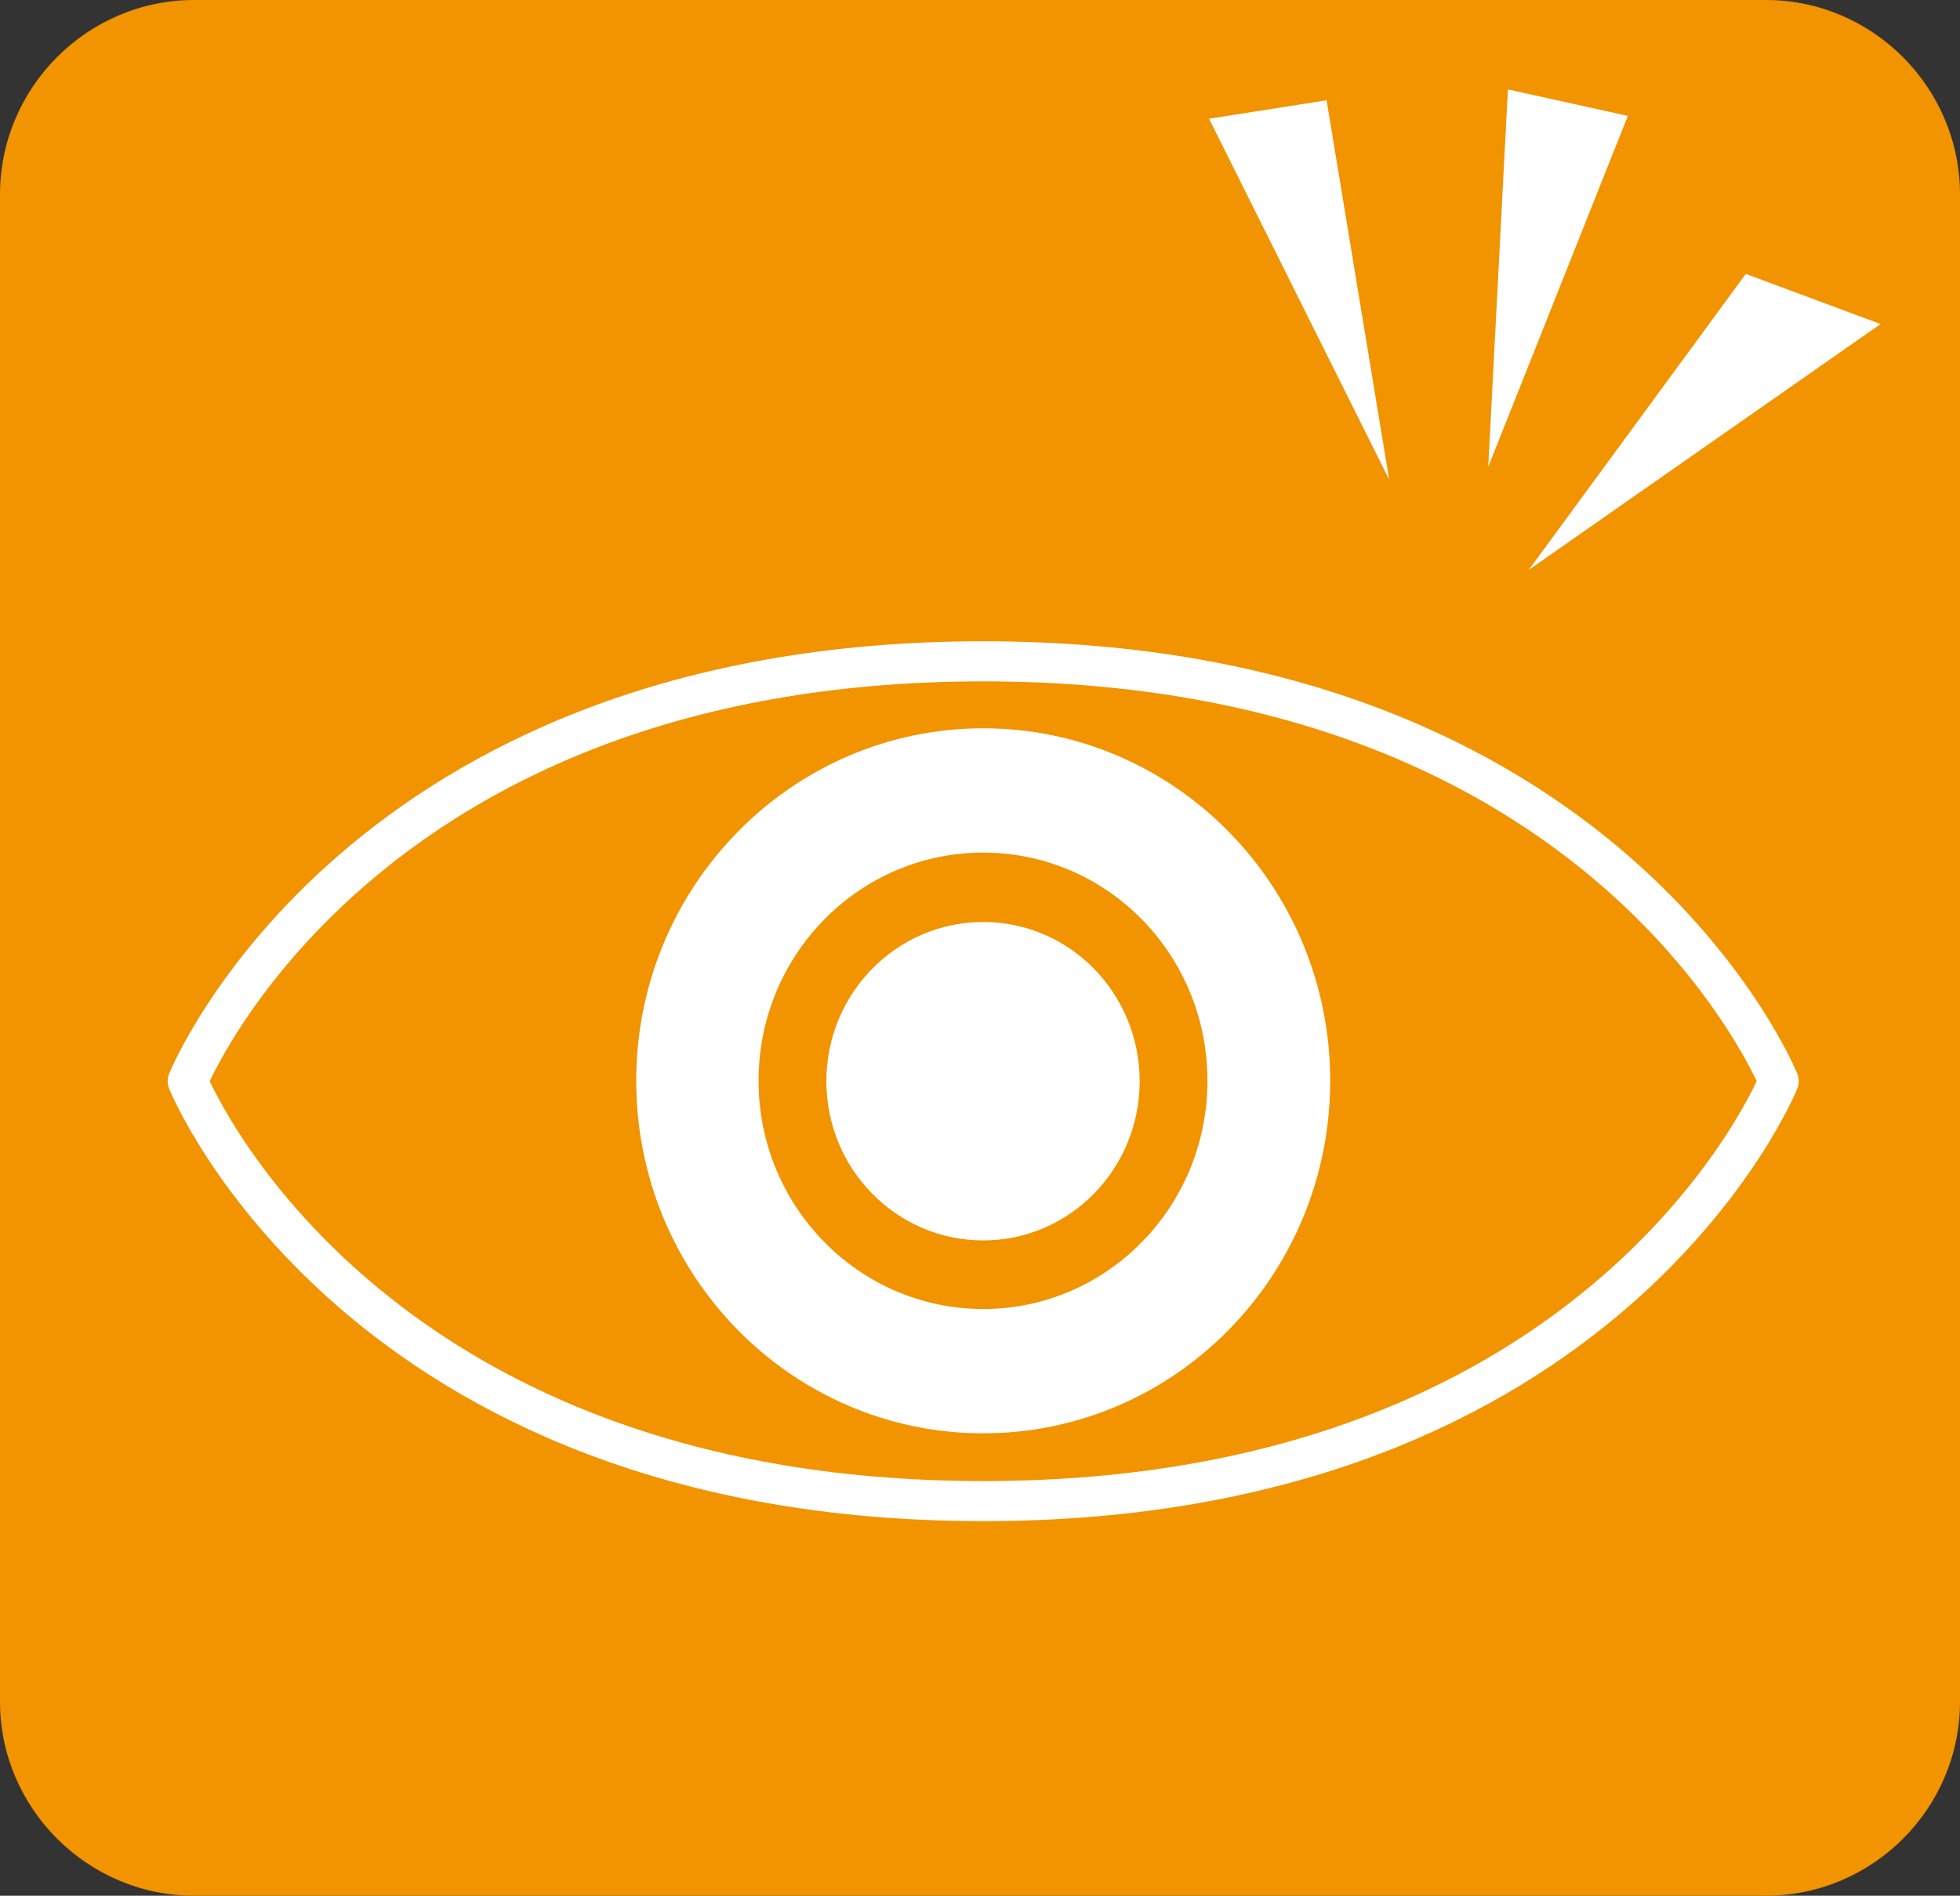
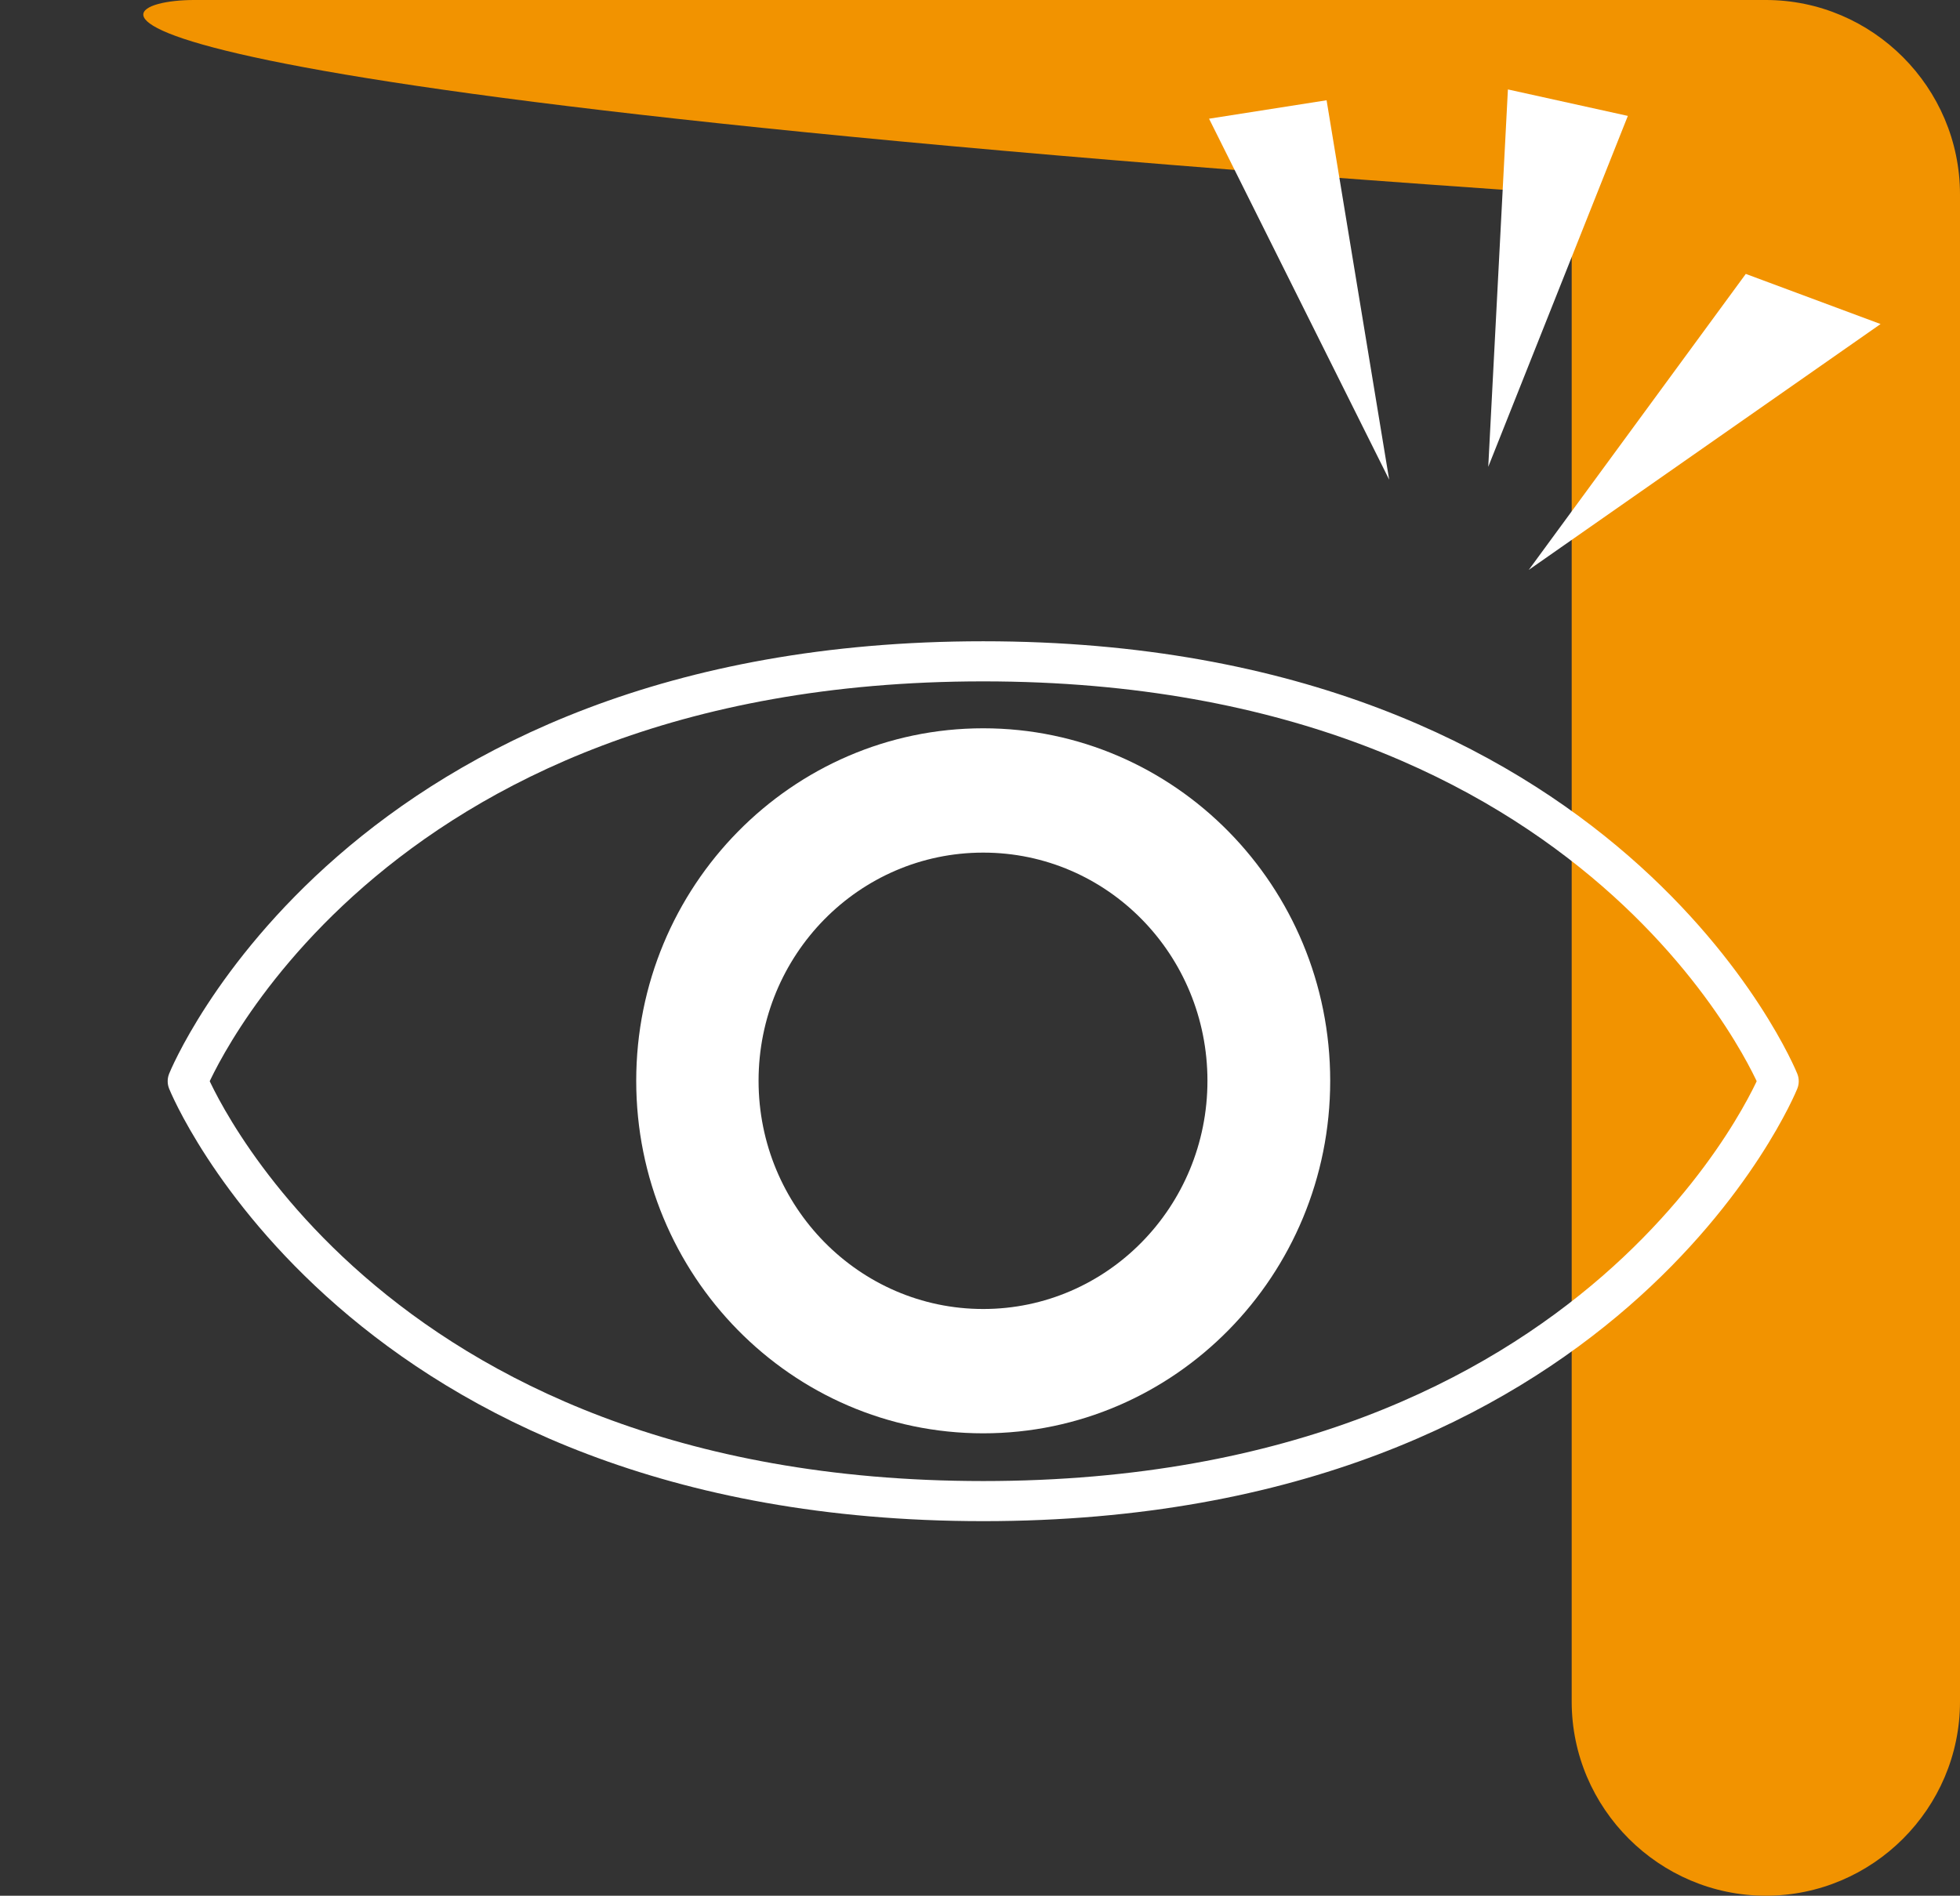
<svg xmlns="http://www.w3.org/2000/svg" id="uuid-9793954e-df93-42dc-b546-e028ae56a6ae" viewBox="0 0 48.86 47.27">
  <rect x="0" y="0" width="48.86" height="47.27" fill="#333333" stroke="none" />
  <defs>
    <style>.uuid-80474c0e-1242-492a-a3e2-ff77d1ad8d1c{fill:none;stroke:#fff;stroke-linecap:round;stroke-linejoin:round;}.uuid-99801520-cfc3-48ef-84d4-eddd3fc8e06f{fill:#f29300;}.uuid-547249de-81cc-4376-99af-40c135e1f687{fill:#fff;}</style>
  </defs>
  <g id="uuid-9041a664-c46d-4ce8-b75c-ccbba4a667cc">
    <g>
-       <path class="uuid-99801520-cfc3-48ef-84d4-eddd3fc8e06f" d="M48.86,42.43c0,2.67-2.18,4.84-4.84,4.84H4.84c-2.66,0-4.84-2.18-4.84-4.84V4.85C0,2.18,2.18,0,4.84,0H44.02c2.66,0,4.84,2.18,4.84,4.85V42.43Z" />
+       <path class="uuid-99801520-cfc3-48ef-84d4-eddd3fc8e06f" d="M48.86,42.43c0,2.67-2.18,4.84-4.84,4.84c-2.66,0-4.84-2.18-4.84-4.84V4.85C0,2.18,2.18,0,4.84,0H44.02c2.66,0,4.84,2.18,4.84,4.85V42.43Z" />
      <g>
        <path class="uuid-80474c0e-1242-492a-a3e2-ff77d1ad8d1c" d="M4.68,26.96h0s4.23-10.47,19.83-10.47,19.83,10.47,19.83,10.47h0s-4.23,10.47-19.83,10.47S4.68,26.96,4.68,26.96h0Z" />
        <path class="uuid-547249de-81cc-4376-99af-40c135e1f687" d="M24.51,18.16c-4.77,0-8.65,3.94-8.65,8.79s3.87,8.79,8.65,8.79,8.65-3.94,8.65-8.79-3.87-8.79-8.65-8.79Zm0,14.48c-3.09,0-5.6-2.55-5.6-5.69s2.5-5.69,5.6-5.69,5.59,2.55,5.59,5.69-2.5,5.69-5.59,5.69Z" />
-         <path class="uuid-547249de-81cc-4376-99af-40c135e1f687" d="M28.41,26.96c0,2.19-1.74,3.97-3.9,3.97s-3.91-1.78-3.91-3.97,1.75-3.97,3.91-3.97,3.9,1.78,3.9,3.97Z" />
        <polygon class="uuid-547249de-81cc-4376-99af-40c135e1f687" points="40.58 2.89 37.1 11.64 37.59 2.23 40.58 2.89" />
        <polygon class="uuid-547249de-81cc-4376-99af-40c135e1f687" points="33.07 2.5 34.63 11.96 30.14 2.96 33.07 2.5" />
        <polygon class="uuid-547249de-81cc-4376-99af-40c135e1f687" points="46.88 8.08 38.11 14.21 43.52 6.83 46.88 8.08" />
      </g>
    </g>
  </g>
</svg>